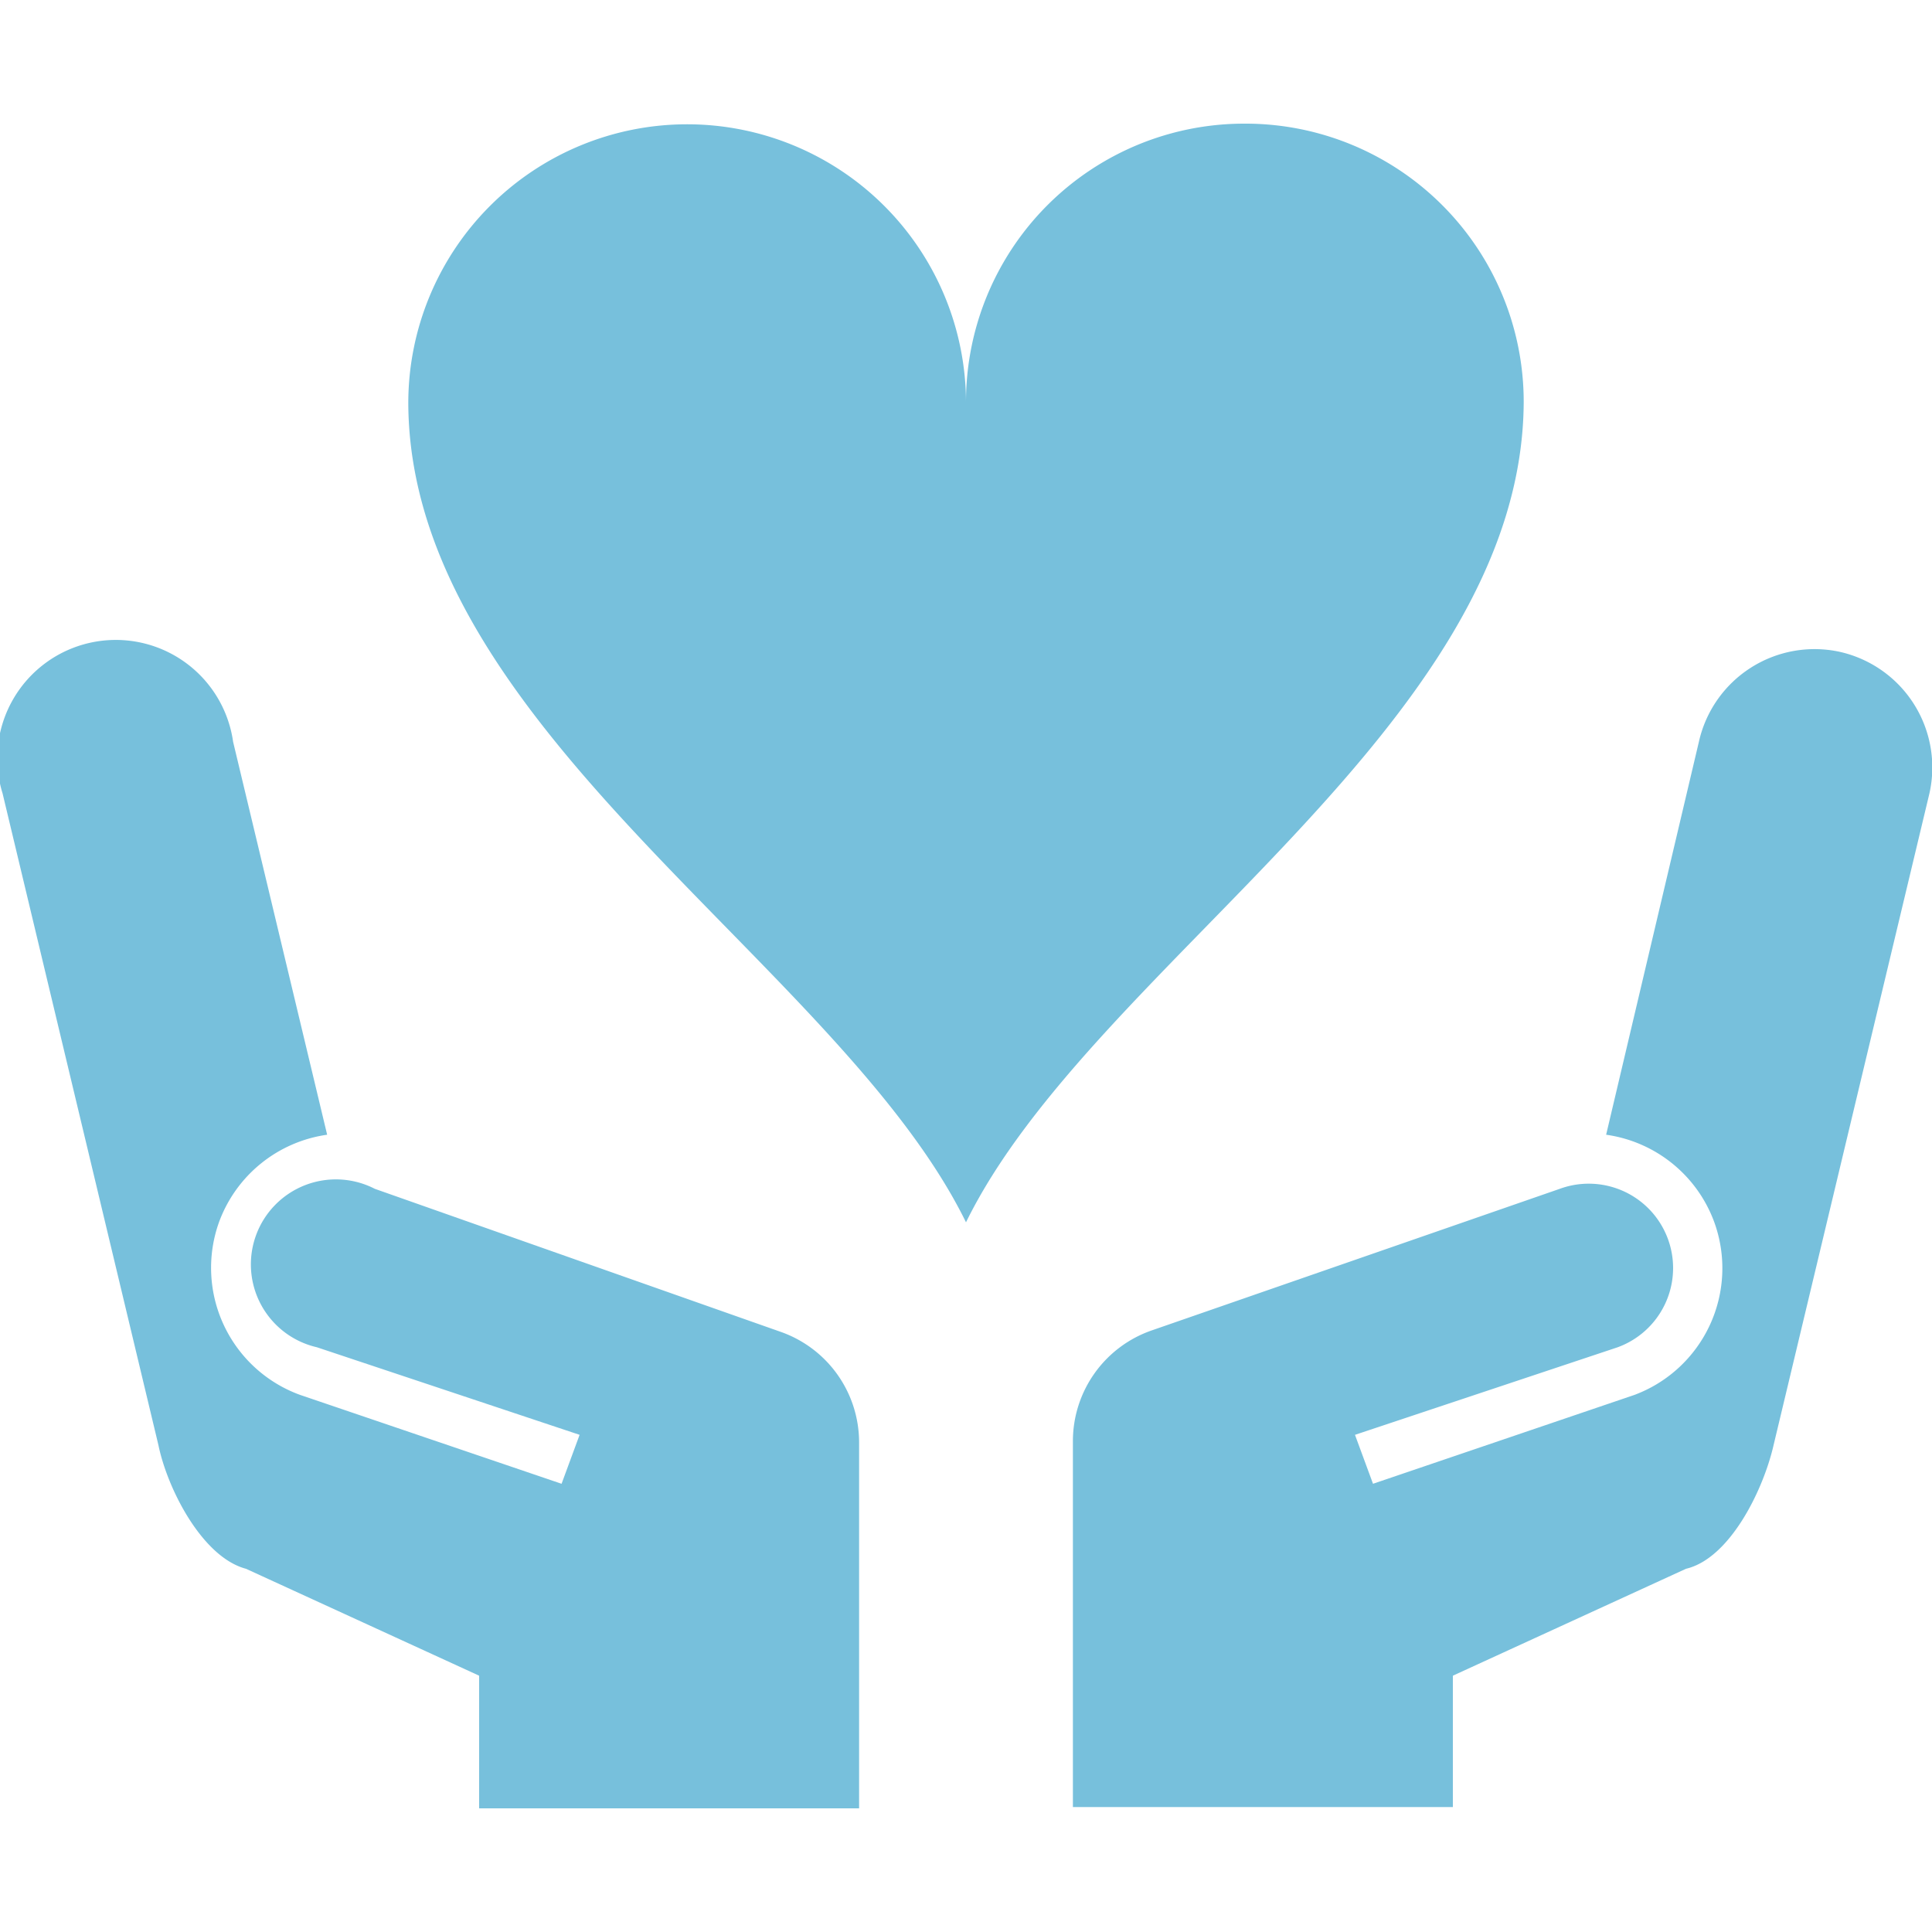
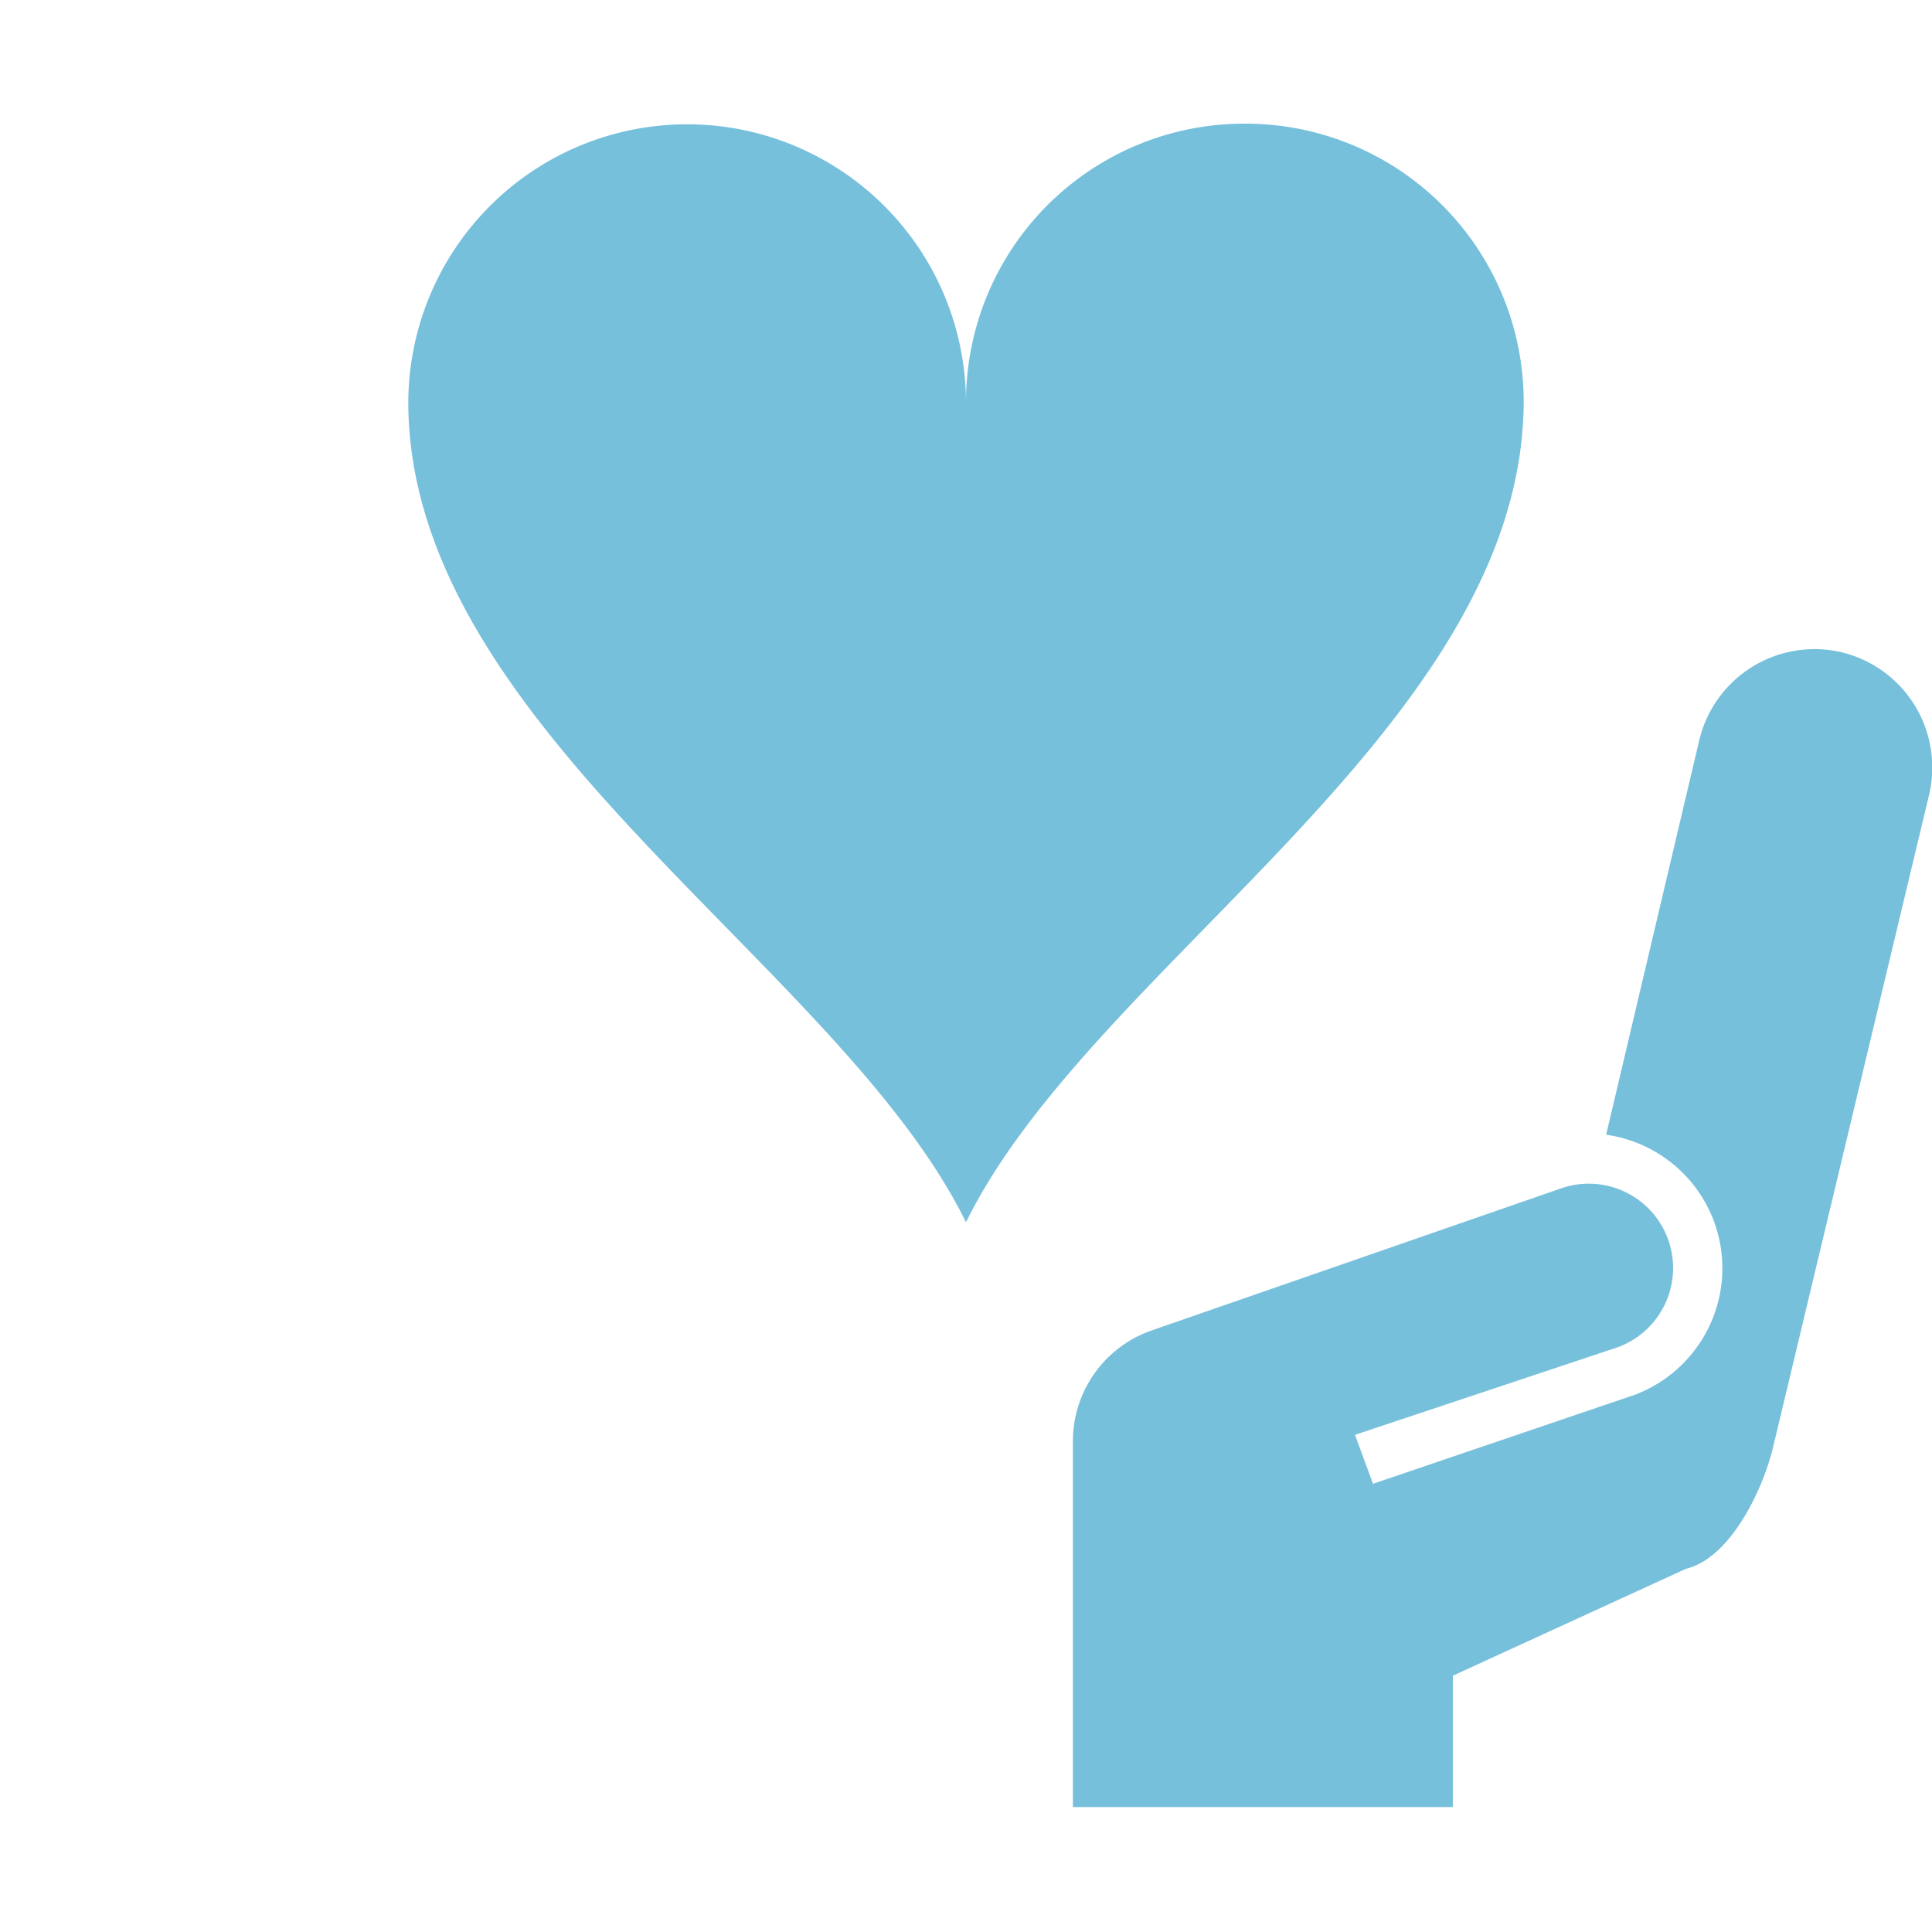
<svg xmlns="http://www.w3.org/2000/svg" id="レイヤー_1" data-name="レイヤー 1" width="150" height="150" viewBox="0 0 150 150">
  <title>shien</title>
  <g>
    <path d="M142.8,50.6a9.2,9.2,0,0,0-10.9,7l-7.2,30.5a10.5,10.5,0,0,1,8.4,6.8h0a10.5,10.5,0,0,1-6.2,13.4l-20.3,6.9-1.4-3.8,20.4-6.8a6.5,6.5,0,1,0-4.5-12.3L89.4,103.3h0a9.1,9.1,0,0,0-6.1,8.6v28.4h29.5V130.1l18.1-8.3c3.4-.8,6-6.1,6.8-9.6l12.1-50.6A9.2,9.2,0,0,0,142.8,50.6Z" fill="#77c0dc" />
-     <path d="M60.6,103.4h0L29.1,92.3a6.6,6.6,0,1,0-4.5,12.3l20.4,6.8-1.4,3.8-20.3-6.9A10.5,10.5,0,0,1,17,94.9h0a10.5,10.5,0,0,1,8.4-6.8L18.1,57.6A9.2,9.2,0,1,0,.2,61.6l12.1,50.6c.7,3.4,3.4,8.7,6.8,9.6l18.1,8.3v10.3H66.7V112A9.1,9.1,0,0,0,60.6,103.4Z" fill="#77c0dc" />
    <path d="M96.6,9.6A21.6,21.6,0,0,0,75,31.3a21.6,21.6,0,0,0-43.3,0C31.8,56.6,65.2,74.9,75,94.9c9.8-20,43.2-38.4,43.3-63.7A21.6,21.6,0,0,0,96.6,9.6Z" fill="#77c0dc" />
  </g>
</svg>